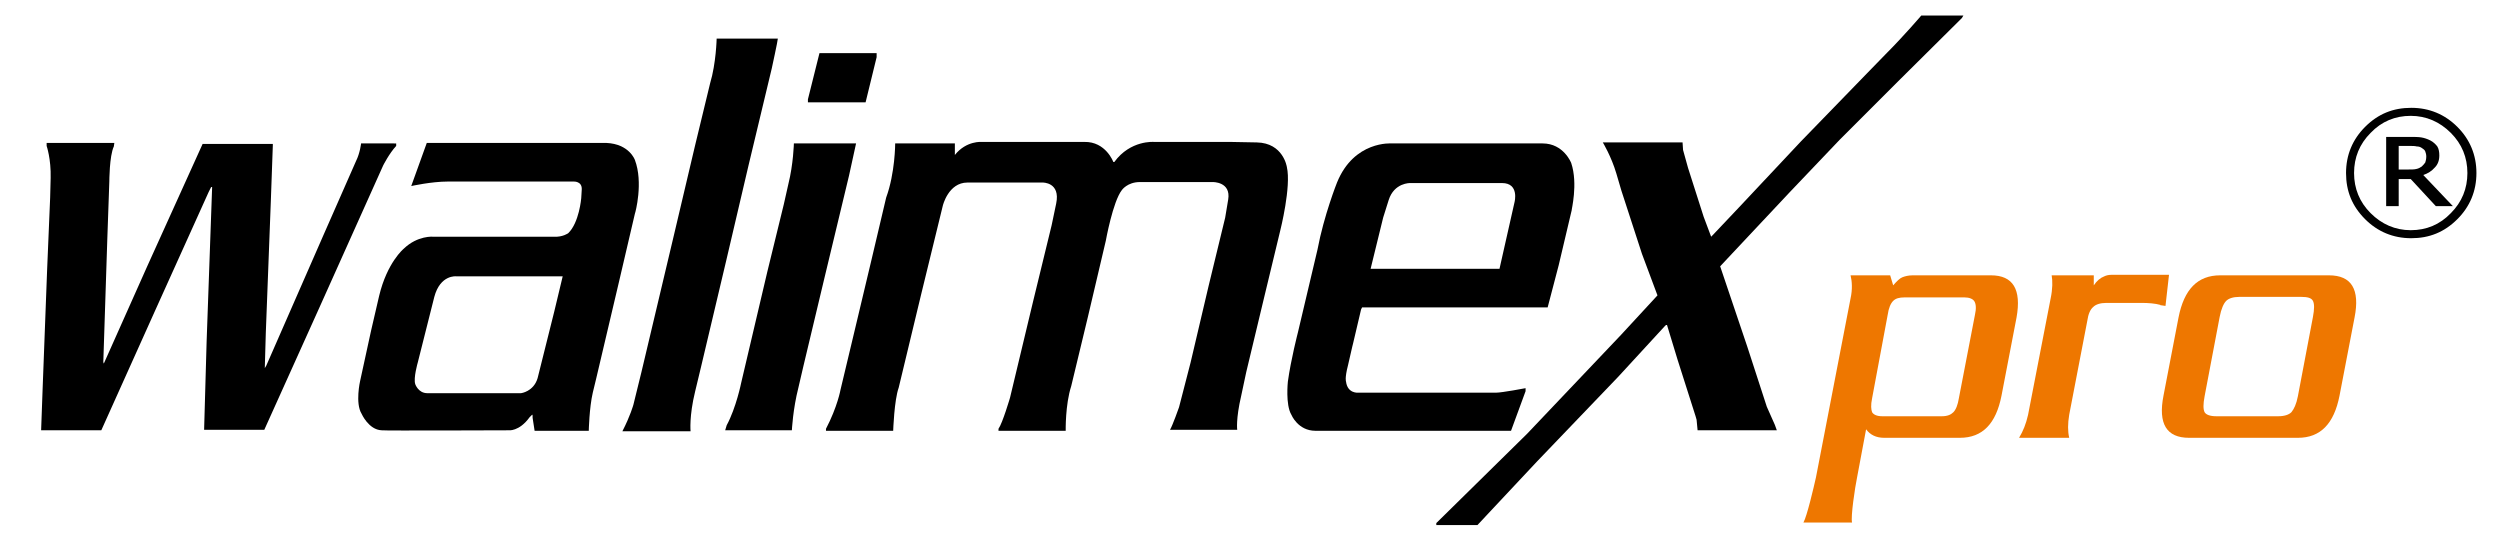
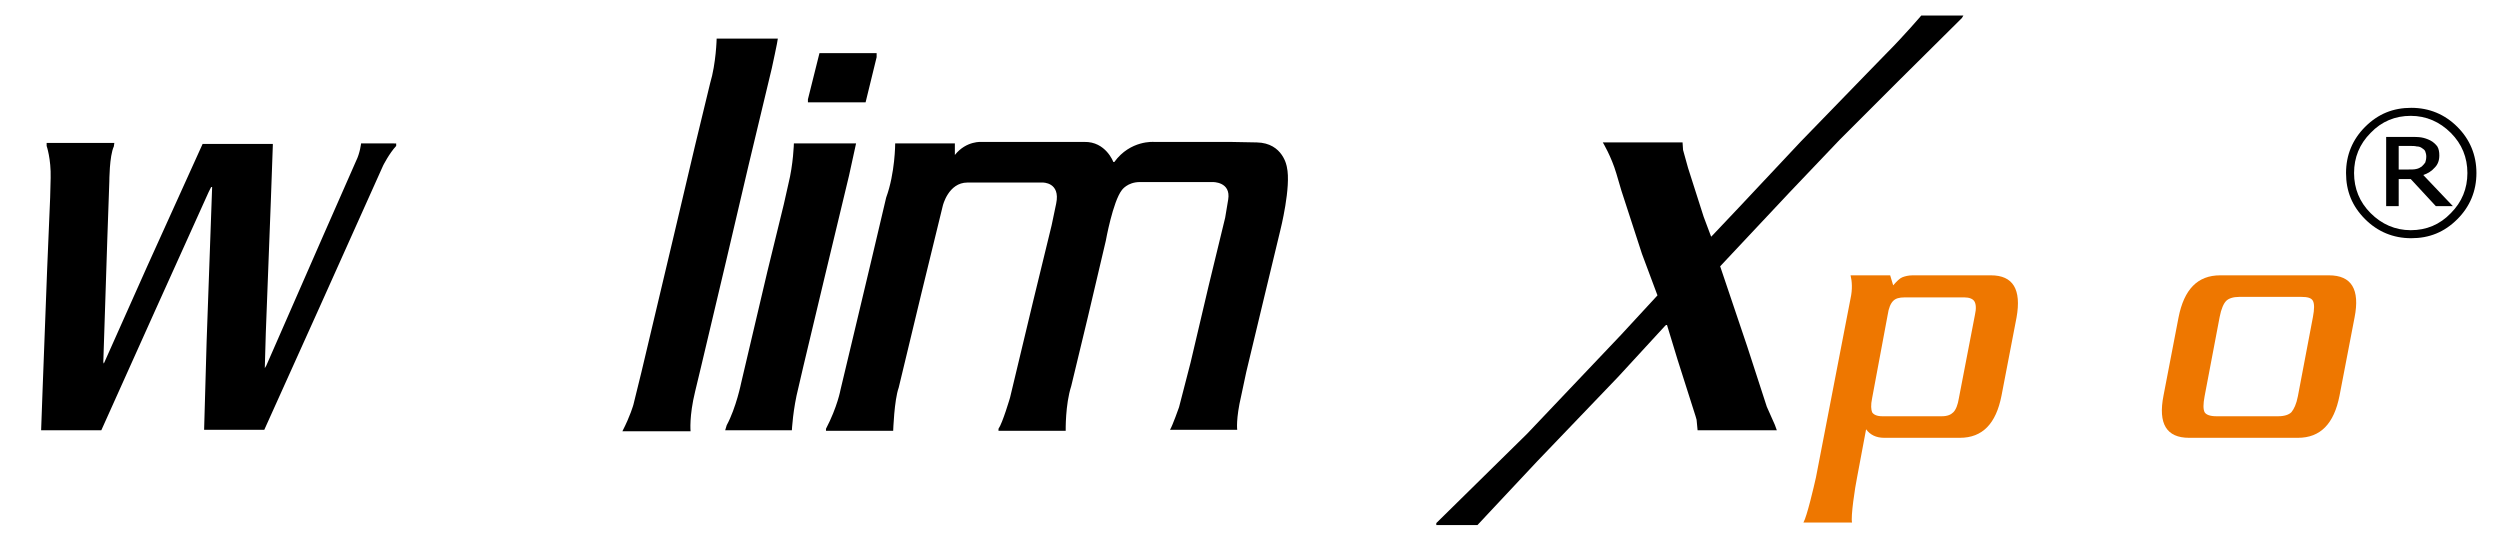
<svg xmlns="http://www.w3.org/2000/svg" version="1.1" id="walimex" x="0px" y="0px" viewBox="0 0 498.5 107.5" enable-background="new 0 0 498.5 107.5" xml:space="preserve">
  <g display="none">
-     <ellipse display="inline" fill="#A5A5A5" cx="416.1" cy="-43.9" rx="51.5" ry="25" />
-     <path display="inline" fill="#FFFFFF" d="M452.6-48.4c0,12.3-19.4,22.2-43.3,22.2c-23.9,0-43.3-9.9-43.3-22.2   c0-12.3,19.4-23.1,43.3-23.1C433.2-71.5,452.6-60.6,452.6-48.4z" />
+     <path display="inline" fill="#FFFFFF" d="M452.6-48.4c0,12.3-19.4,22.2-43.3,22.2c-23.9,0-43.3-9.9-43.3-22.2   c0-12.3,19.4-23.1,43.3-23.1C433.2-71.5,452.6-60.6,452.6-48.4" />
  </g>
  <g>
    <g>
      <g>
        <path fill="#EE7700" d="M359.6,104.2c0.7-1.2,2.1-7.2,2.5-9l6.9-35.7c0.4-1.8,0.3-3.4,0-4.6h7.9l0.6,2c0.7-0.8,1.3-1.4,1.8-1.6     c0.5-0.2,1.2-0.4,2.1-0.4H397c4.4,0,6.1,2.8,5.1,8.4l-3,15.6c-1.1,5.6-3.8,8.4-8.3,8.4h-15.1c-1.6,0-2.8-0.6-3.6-1.7l-1.8,9.6     c-0.4,1.9-1.3,7.9-1,9H359.6z M373.3,79.4c-0.3,1.4-0.2,2.3,0,2.8c0.3,0.5,1,0.8,2,0.8h11.9c1.1,0,1.8-0.3,2.3-0.8     c0.5-0.5,0.9-1.5,1.1-2.8l3.2-16.6c0.3-1.3,0.2-2.2-0.1-2.7c-0.3-0.5-1-0.8-2-0.8h-11.9c-1.1,0-1.8,0.2-2.3,0.7     c-0.5,0.5-0.9,1.4-1.1,2.8L373.3,79.4z" />
-         <path fill="#EE7700" d="M402.6,87.3c0.8-1.3,1.4-2.8,1.8-4.6l4.5-23.2c0.4-1.9,0.4-3.5,0.2-4.6h8.4l0,2c0.6-0.9,1.3-1.5,2.1-1.8     c0.4-0.2,0.9-0.3,1.4-0.3h11.5l-0.7,6.2c-0.9-0.1-1.3-0.2-1-0.2c-1.1-0.3-2.4-0.4-3.8-0.4H420c-1.2,0-2.1,0.3-2.6,0.8     c-0.6,0.5-1,1.4-1.2,2.8l-3.6,18.7c-0.3,1.8-0.3,3.3,0,4.6H402.6z" />
        <path fill="#EE7700" d="M436.5,87.3c-4.5,0-6.2-2.8-5.1-8.4l3-15.6c1.1-5.6,3.8-8.4,8.3-8.4h21.7c4.5,0,6.2,2.8,5.1,8.4l-3,15.6     c-1.1,5.6-3.8,8.4-8.3,8.4H436.5z M439.6,79c-0.3,1.6-0.3,2.6,0,3.2c0.3,0.5,1.1,0.8,2.3,0.8h12.4c1.2,0,2.1-0.3,2.6-0.8     c0.5-0.6,1-1.6,1.3-3.2l3-15.8c0.3-1.6,0.3-2.6,0-3.2c-0.3-0.6-1.1-0.8-2.3-0.8h-12.4c-1.2,0-2.1,0.3-2.6,0.8     c-0.5,0.5-1,1.6-1.3,3.2L439.6,79z" />
      </g>
      <g>
        <g>
          <path d="M9.4,53.7L8.5,77.5l-0.3,8.3h12L30.9,62l10.7-23.7l0.5-1l0.2,0l-1.1,30.8l-0.5,17.6h12l11-24.4l12.7-28.3      c0,0,1.2-2.4,2.6-3.9v-0.5H72c0,0-0.2,1.9-1,3.5l-6.6,15L53.1,72.9l-0.3,0.5l0.2-7l1-26.2l0.4-11.2v-0.3h-14L29.4,53l-8.7,19.5      l-0.1-0.3l0.8-24.6l0.4-11.4c0,0,0-5.1,0.9-7l0.1-0.7H9.3l0,0.6c0,0,0.9,2.6,0.8,6.4C10,39.4,10,39.4,10,39.4L9.4,53.7z" />
          <path d="M155.1,7.7h-12.2c0,0-0.1,4.9-1.3,8.9l-3,12.4l-4.2,17.8l-6.5,27.4l-1.6,6.5c0,0-0.6,2.2-2.2,5.3h13.6      c0,0-0.3-3,0.9-7.9c1.2-5,1.2-5,1.2-5l5-21.1l4.5-19.2l4.6-19.2C153.9,13.6,155.1,8.1,155.1,7.7z" />
          <polygon points="163.4,10.6 161.1,19.8 161.1,20.4 172.6,20.4 174.8,11.4 174.8,10.6     " />
          <path d="M158.3,28.6c0,0-0.1,4.1-1.1,8.1c-0.9,4-0.9,4-0.9,4L153,54.2l-5.2,22.1c0,0-1,5-2.9,8.5l-0.3,1h13.3      c0,0,0.2-4.2,1.3-8.5c1-4.3,1-4.3,1-4.3l4.2-17.6l4.9-20.4l1.4-6.4L158.3,28.6z" />
          <path d="M190.4,28.6h-11.9c0,0,0,5.9-1.8,10.8l-2.9,12.3l-3.5,14.7l-2.7,11.3c0,0-0.6,3.4-2.9,7.8v0.4h13.4c0,0,0.2-6.1,1.1-8.6      l4.5-18.7L188,41c0,0,1.1-4.6,4.9-4.6c3.8,0,3.8,0,3.8,0h11.2c0,0,3.6-0.1,2.7,4.2c-0.9,4.3-0.9,4.3-0.9,4.3L206,60.1l-4.6,19.2      c0,0-1.5,5.1-2.3,6.2l0,0.4l13.4,0c0,0-0.1-5.2,1.1-8.9l3.3-13.7l3.6-15.3c0,0,1.4-7.8,3.2-10.1c0,0,1.1-1.6,3.6-1.6      c2.5,0,2.5,0,2.5,0l0,0h12c0,0,3.7-0.1,3.1,3.5c-0.6,3.6-0.6,3.6-0.6,3.6l-3.3,13.6l-3.6,15.3l-2.3,8.9c0,0-1.3,3.7-1.8,4.5      h13.4c0,0-0.3-2.1,0.8-6.8c1-4.7,1-4.7,1-4.7l3.5-14.6l3.3-13.7c0,0,2.2-8.7,1.3-12.6c0,0-0.7-4.8-6-4.9      c-5.3-0.1-5.3-0.1-5.3-0.1h-15.2c0,0-4.7-0.4-7.9,4H222c0,0-1.5-4.1-5.8-4c-4.3,0-20.4,0-20.4,0s-3.1-0.3-5.4,2.6L190.4,28.6z" />
-           <path d="M313.3,32.5c0,0-1.5-3.9-5.7-3.9l-30.1,0c0,0-7.5-0.6-10.9,7.8c0,0-2.6,6.5-3.9,13.4l-3.9,16.5c0,0-1.4,5.4-2,9.8      c0,0-0.5,4.6,0.7,6.6c0,0,1.3,3.2,4.8,3.2c3.4,0,3.4,0,3.4,0h35.6l2.9-7.9v-0.6c0,0-4.7,0.9-5.9,0.9c-1.2,0-1.2,0-1.2,0h-26.3      c0,0-2.1,0.2-2.4-2.2c0,0-0.3-0.6,0.4-3.3c0.9-4,1-4.3,1-4.3l1.6-6.8l0.2-0.4h37l2.2-8.4l2.6-11C313.3,42,314.7,36.7,313.3,32.5      z M302,40.3l-3,13.3h-25.7l2.5-10.2c0,0,0,0,1.1-3.5c1.1-3.5,4.3-3.4,4.3-3.4l18.3,0C303,36.5,302,40.3,302,40.3z" />
          <path d="M330.5,58.9l-7.2,7.8l-18.8,19.8l-18.1,17.8v0.4h8.2L306.5,92l16.2-16.9l9.2-10l0.3-0.3l0.2,0l2.1,6.9l3.6,11.3l0.2,0.7      l0.2,2.1h15.8l-0.4-1.1l-1.6-3.6l-3.9-12l-5.4-16l13.8-14.7l10-10.5l11.7-11.7l12.7-12.6l0.3-0.5h-8.4c0,0-3.4,4-7.1,7.7      c-3.7,3.8-3.7,3.8-3.7,3.8s-9.6,9.9-13.2,13.6l-12.3,13.1l-5.3,5.6l-0.3,0.3l-1.5-4l-3.1-9.7l-1-3.6l-0.1-1.5h-15.9      c0,0,1.7,2.8,2.7,6.2c1,3.4,1,3.4,1,3.4l4.1,12.6L330.5,58.9z" />
-           <path d="M126.6,31.9c0,0-1.1-3.2-5.7-3.4H85.1l0,0L82,37.1c0,0,4-0.9,7.3-0.9c3.3,0,3.3,0,3.3,0l21.8,0c0,0,1.7-0.1,1.6,1.6      c-0.1,1.7-0.1,1.7-0.1,1.7s-0.4,4.9-2.6,7c0,0-1.1,0.8-2.8,0.7H86.4c0,0-3.1-0.3-5.9,2.4c0,0-3.3,2.7-4.9,9.4      C74,65.9,74,65.9,74,65.9L71.8,76c0,0-1,4.4,0.3,6.5c0,0,1.4,3.2,4,3.3c0.2,0.1,25.3,0,25.3,0s2.1,0.3,4.2-2.6l0.4-0.4      c0,0,0.2-0.3,0.2,0.1c0,0.4,0,0.4,0,0.4l0.4,2.6h10.8c0,0,0.1-4.6,0.8-7.6c0.7-2.9,0.7-2.9,0.7-2.9l4.5-19.1l3.2-13.7      C126.7,42.4,128.3,36.4,126.6,31.9z M110.5,62.2l-3.3,13.2c-0.8,2.7-3.3,3-3.3,3s-16.8,0-18.7,0c-1.8,0-2.4-1.8-2.4-1.8      c-0.4-1.2,0.5-4.3,0.5-4.3l3.3-13.1c1.2-4.5,4.4-4.1,4.4-4.1h21.2L110.5,62.2z" />
        </g>
      </g>
    </g>
    <g>
      <path d="M493.8,34.5c0,3.6-1.3,6.7-3.8,9.2c-2.6,2.6-5.6,3.8-9.2,3.8c-3.6,0-6.7-1.3-9.2-3.8c-2.6-2.6-3.8-5.6-3.8-9.2    c0-3.6,1.3-6.7,3.8-9.2c2.6-2.6,5.6-3.8,9.2-3.8c3.6,0,6.7,1.3,9.2,3.8C492.5,27.8,493.8,30.9,493.8,34.5z M492,34.5    c0-3.1-1.1-5.8-3.3-8c-2.2-2.2-4.9-3.4-8-3.4c-3.1,0-5.8,1.1-8,3.4c-2.2,2.2-3.3,4.9-3.3,8c0,3.1,1.1,5.8,3.3,8    c2.2,2.2,4.9,3.4,8,3.4c3.1,0,5.8-1.1,8-3.4C490.9,40.3,492,37.6,492,34.5z M489.1,41.1h-3.4l-5-5.4h-2.4v5.4h-2.5V27.3h4.7    c0.9,0,1.7,0,2.3,0.1c0.6,0.1,1.2,0.3,1.8,0.6c0.6,0.3,1.1,0.8,1.4,1.2c0.3,0.5,0.4,1.1,0.4,1.8c0,1-0.3,1.8-0.9,2.4    c-0.6,0.7-1.4,1.2-2.3,1.5L489.1,41.1z M483.8,31.2c0-0.4-0.1-0.7-0.2-1c-0.1-0.3-0.4-0.5-0.7-0.7c-0.3-0.2-0.6-0.3-1-0.3    c-0.4-0.1-0.8-0.1-1.3-0.1h-2.3v4.7h1.9c0.6,0,1.2,0,1.6-0.1c0.5-0.1,0.8-0.3,1.1-0.5c0.3-0.3,0.5-0.5,0.7-0.8    C483.7,32.1,483.8,31.7,483.8,31.2z" />
    </g>
  </g>
</svg>